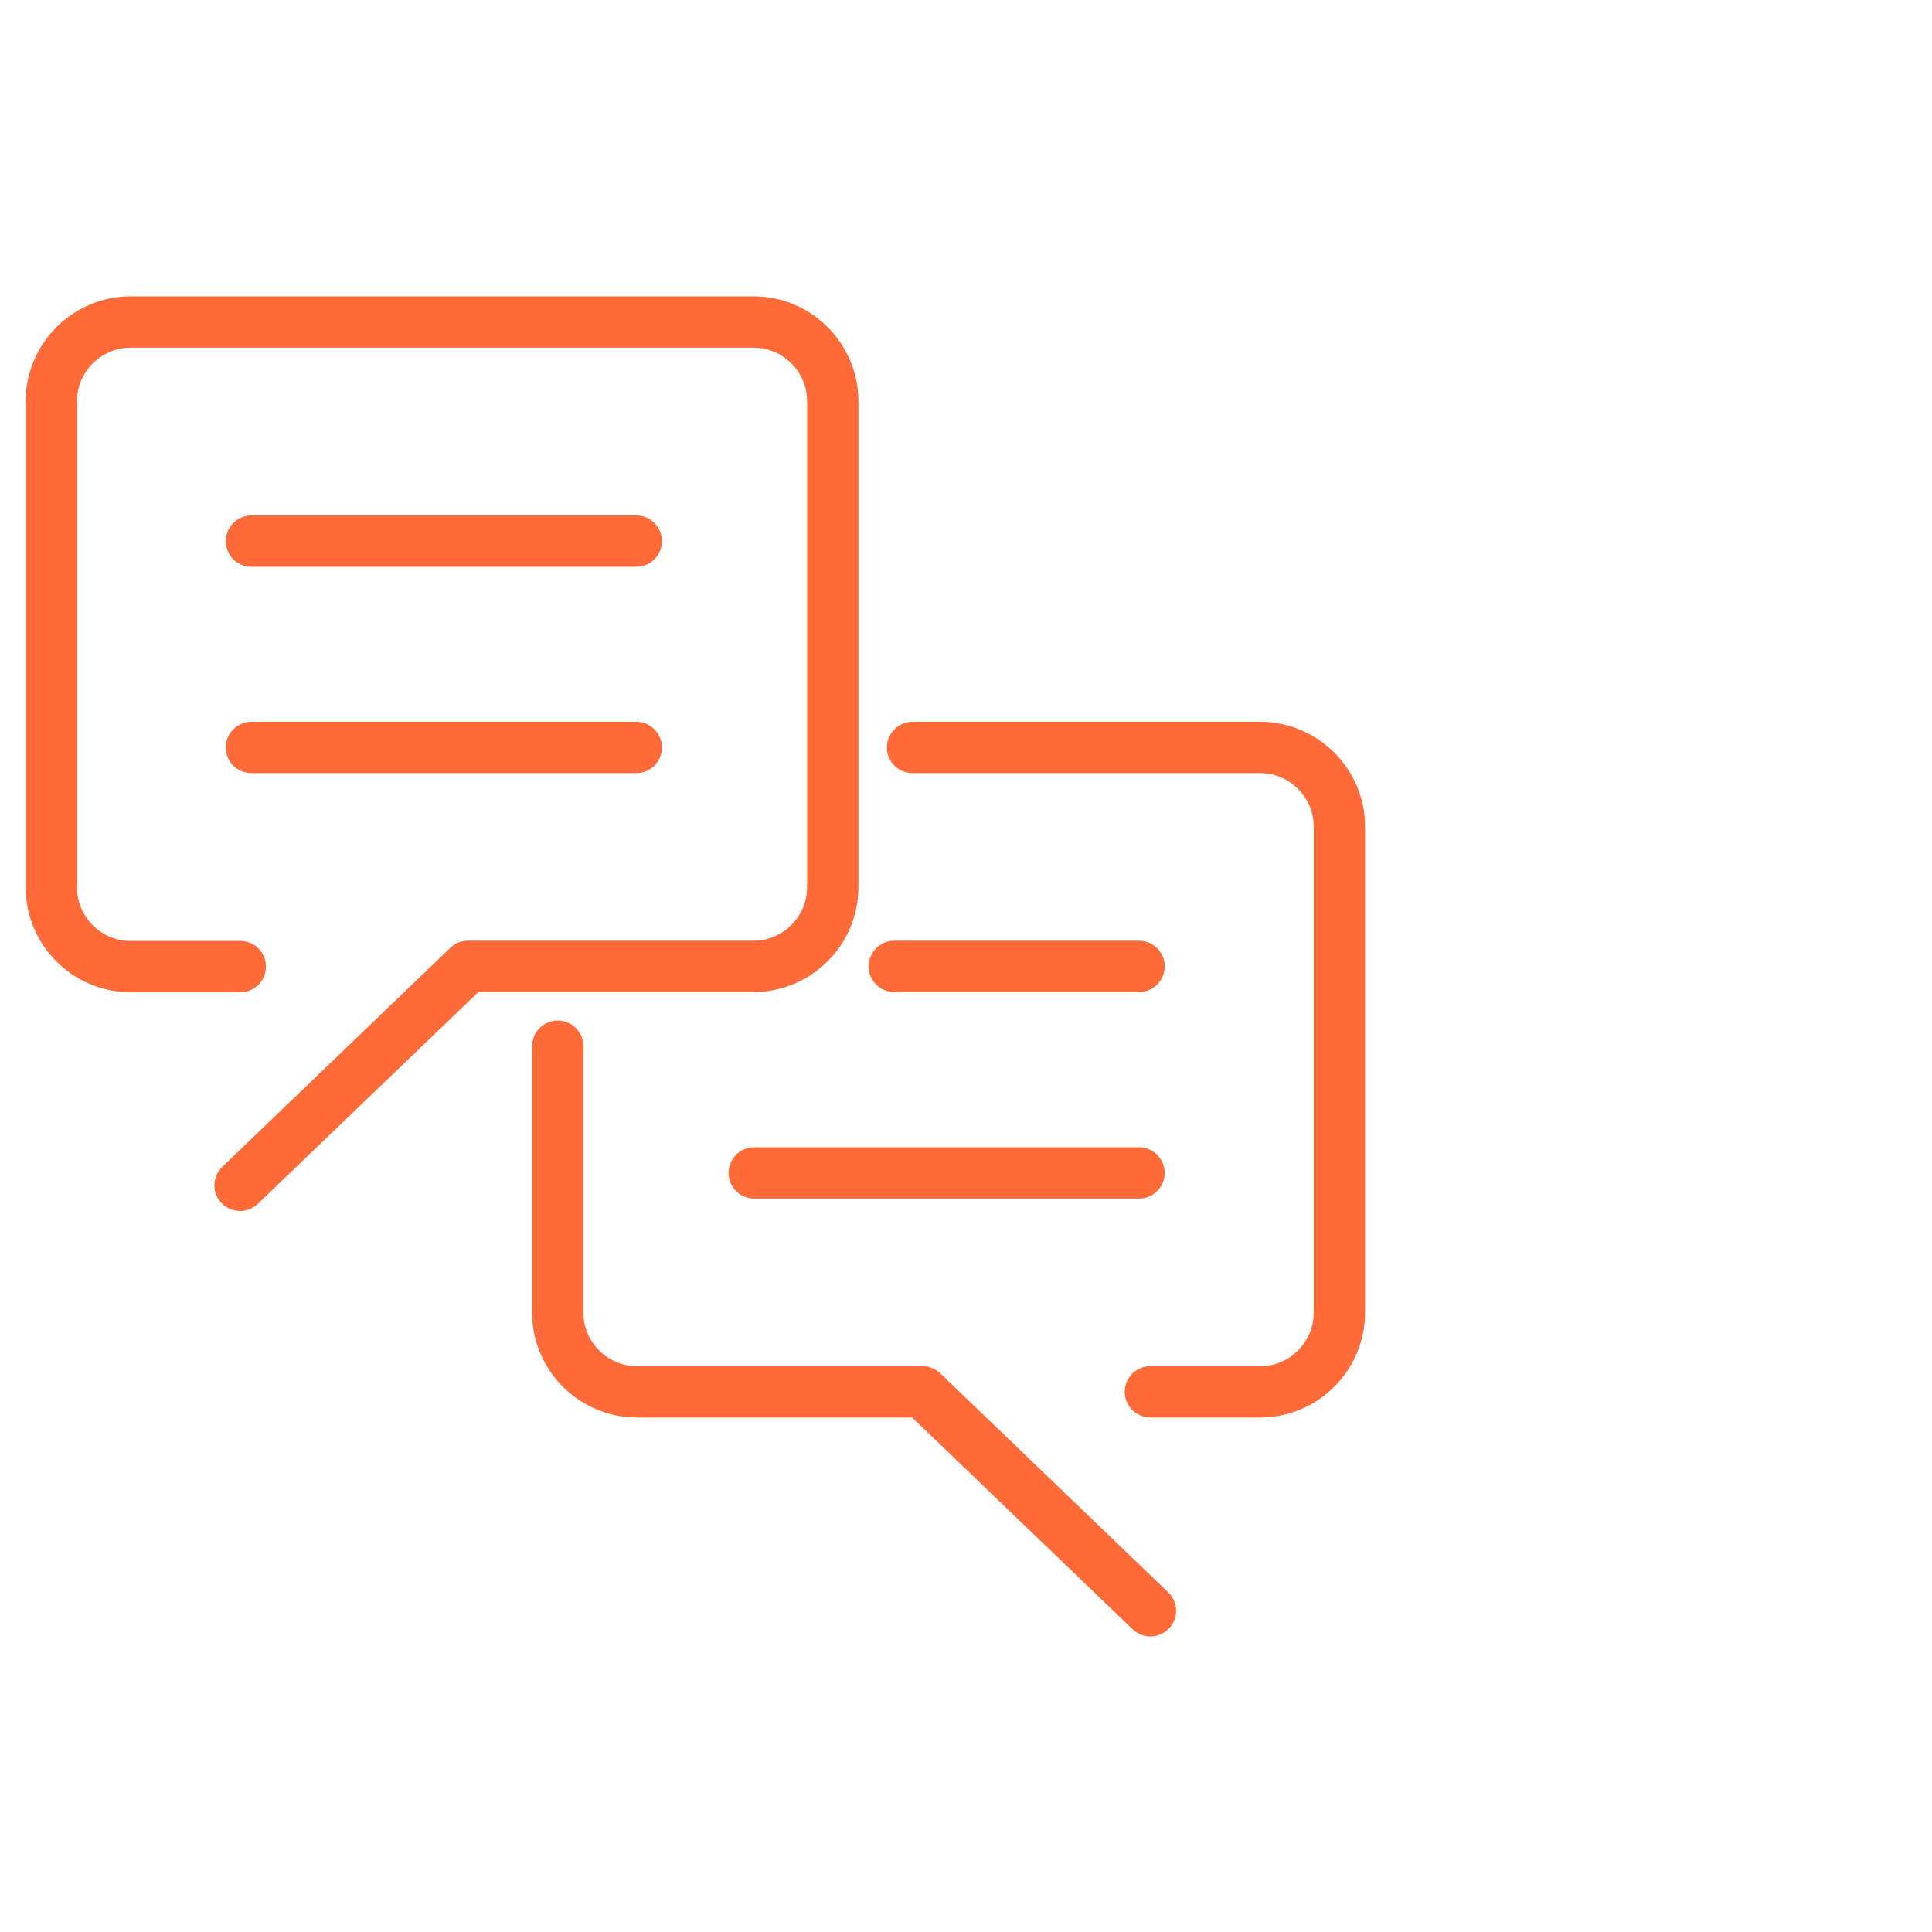
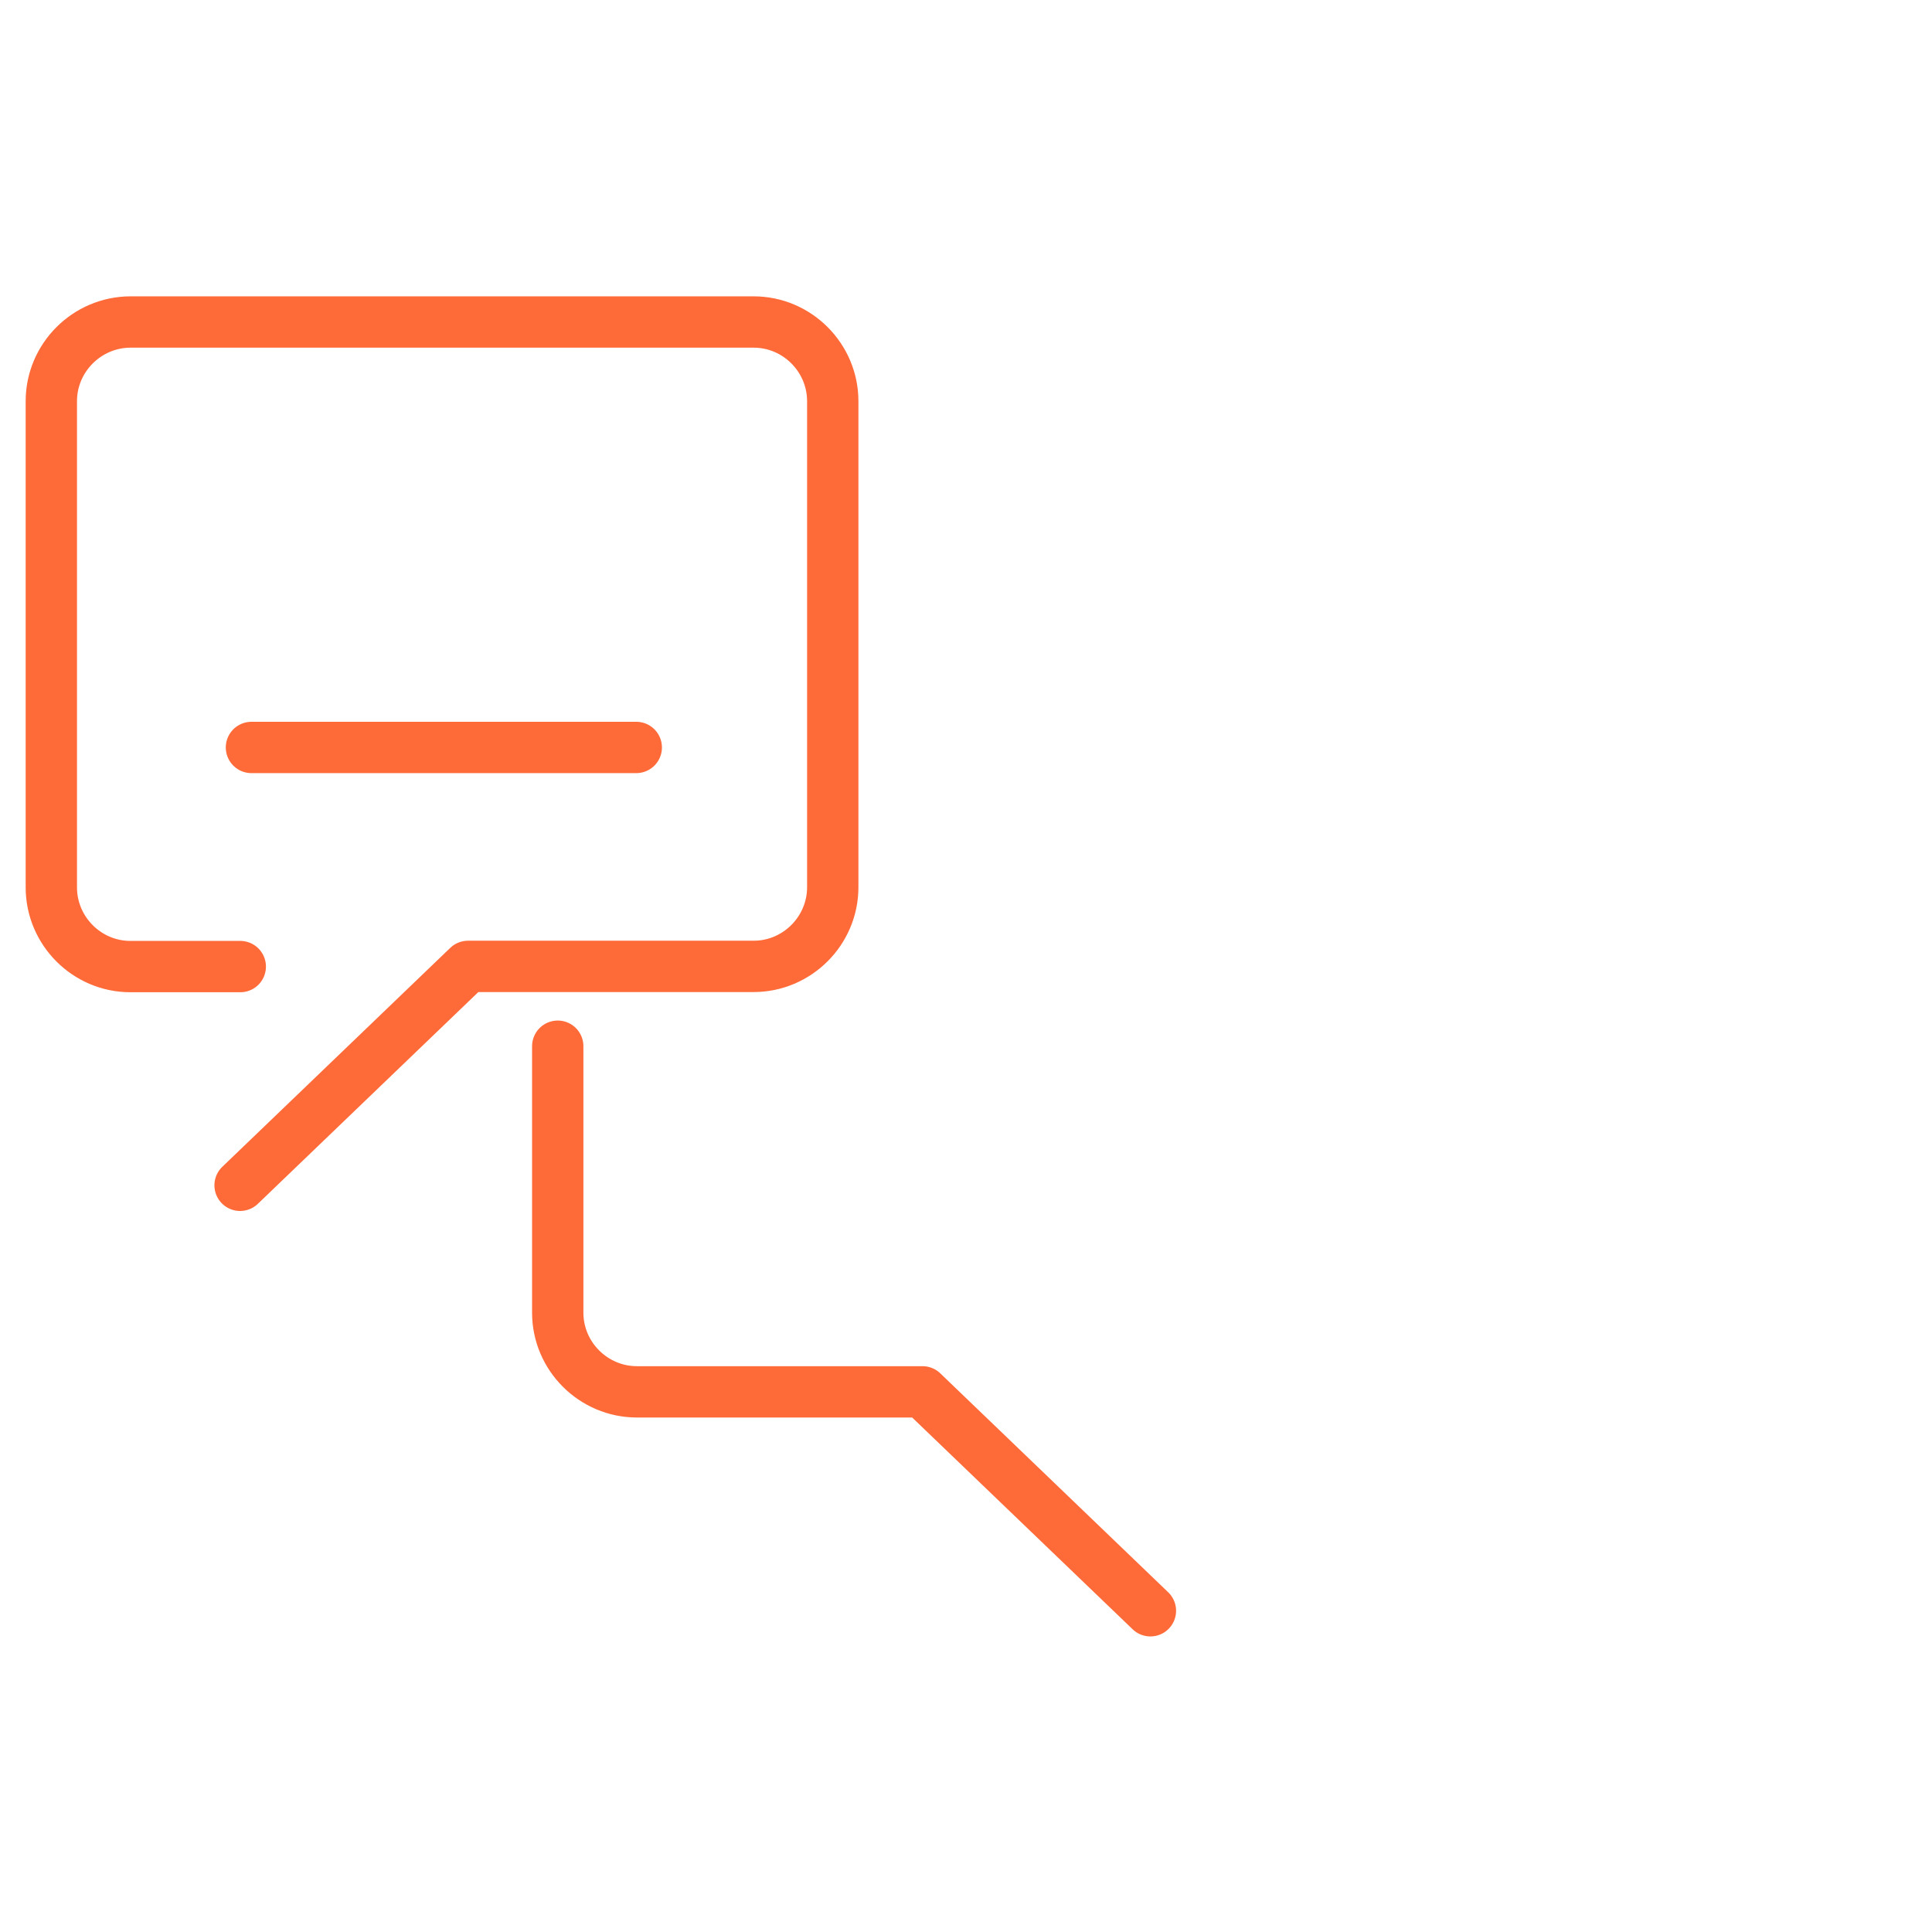
<svg xmlns="http://www.w3.org/2000/svg" width="60" height="60" viewBox="0 0 60 60" fill="none">
-   <path d="M28.34 23.213H39.138C40.487 23.213 41.596 24.317 41.596 25.673V40.765C41.596 42.115 40.493 43.225 39.138 43.225H35.727" stroke="#FF6A39" stroke-width="1.594" stroke-linecap="round" stroke-linejoin="round" />
  <path d="M35.727 50.024L28.649 43.225H19.78C18.431 43.225 17.321 42.121 17.321 40.766V32.491" stroke="#FF6A39" stroke-width="1.594" stroke-linecap="round" stroke-linejoin="round" />
-   <path d="M35.374 30.012H27.773" stroke="#FF6A39" stroke-width="1.594" stroke-linecap="round" stroke-linejoin="round" />
-   <path d="M35.374 36.426H23.423" stroke="#FF6A39" stroke-width="1.594" stroke-linecap="round" stroke-linejoin="round" />
  <path d="M7.456 36.811L14.535 30.012H23.404C24.753 30.012 25.862 28.908 25.862 27.552V12.46C25.862 11.11 24.759 10 23.404 10H4.046C2.697 10.006 1.594 11.11 1.594 12.46V27.559C1.594 28.908 2.697 30.018 4.052 30.018H7.462" stroke="#FF6A39" stroke-width="1.594" stroke-linecap="round" stroke-linejoin="round" />
-   <path d="M7.809 16.805H19.76" stroke="#FF6A39" stroke-width="1.594" stroke-linecap="round" stroke-linejoin="round" />
  <path d="M7.809 23.213H19.76" stroke="#FF6A39" stroke-width="1.594" stroke-linecap="round" stroke-linejoin="round" />
</svg>